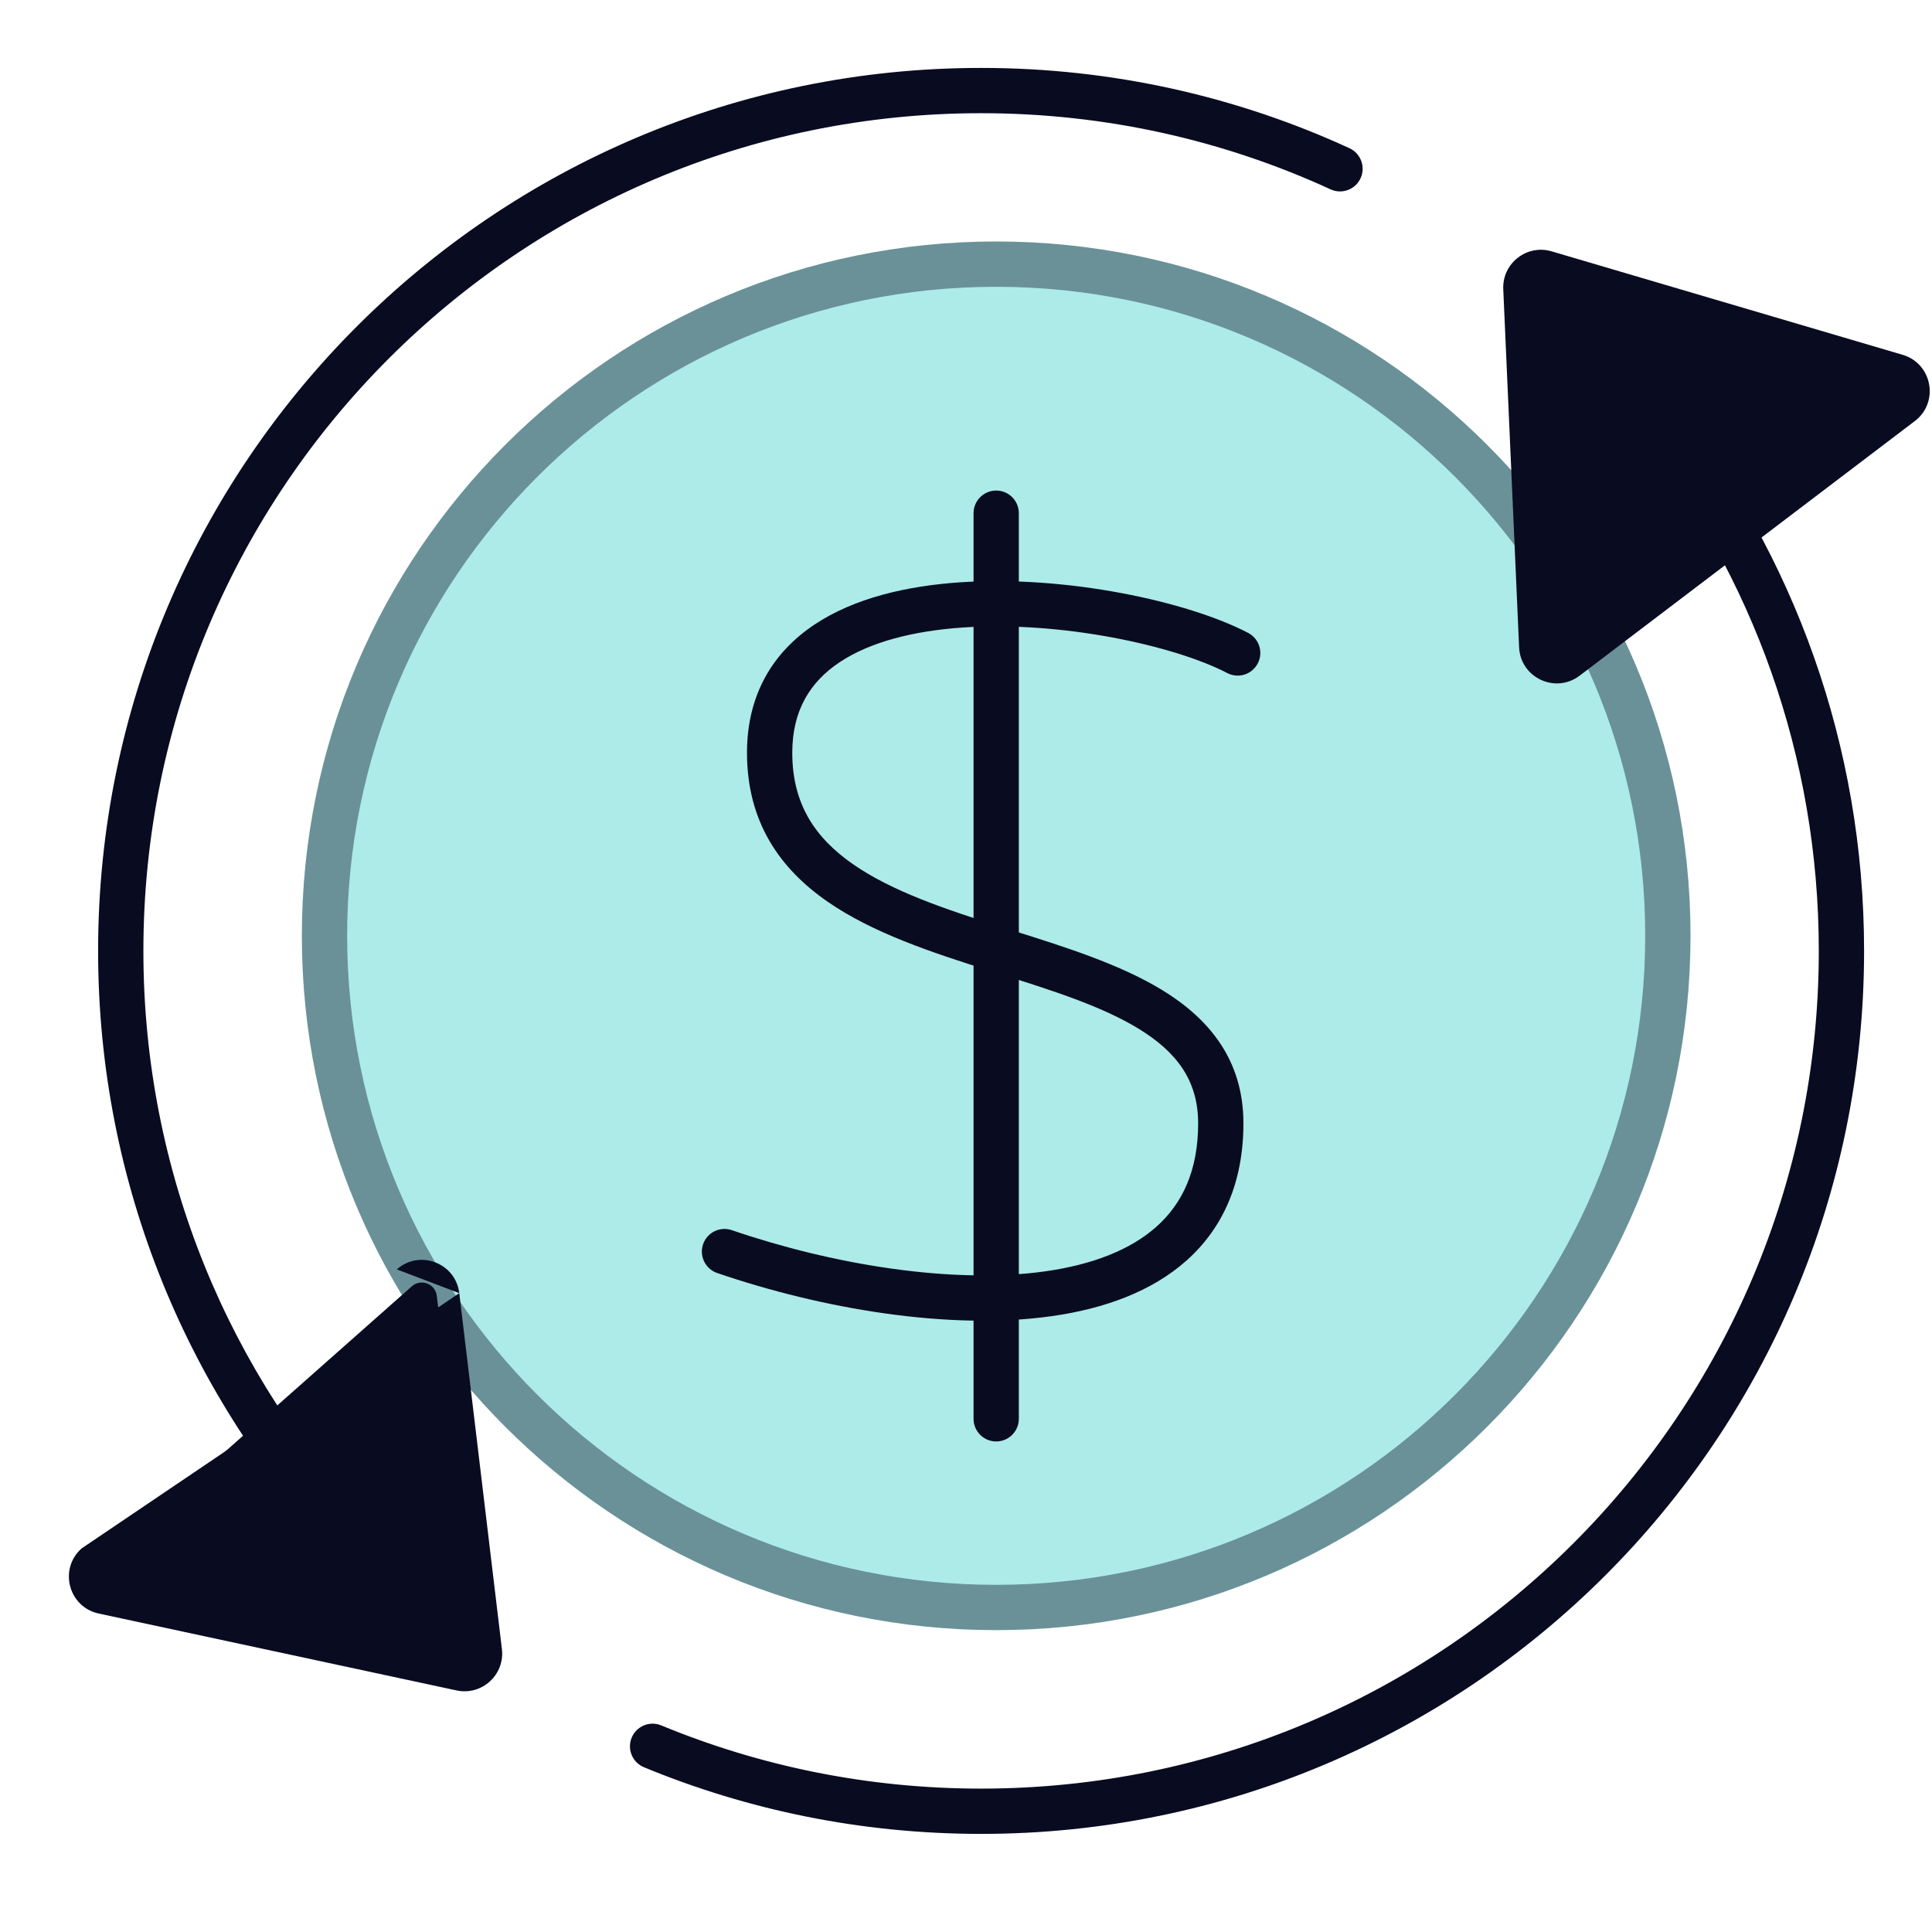
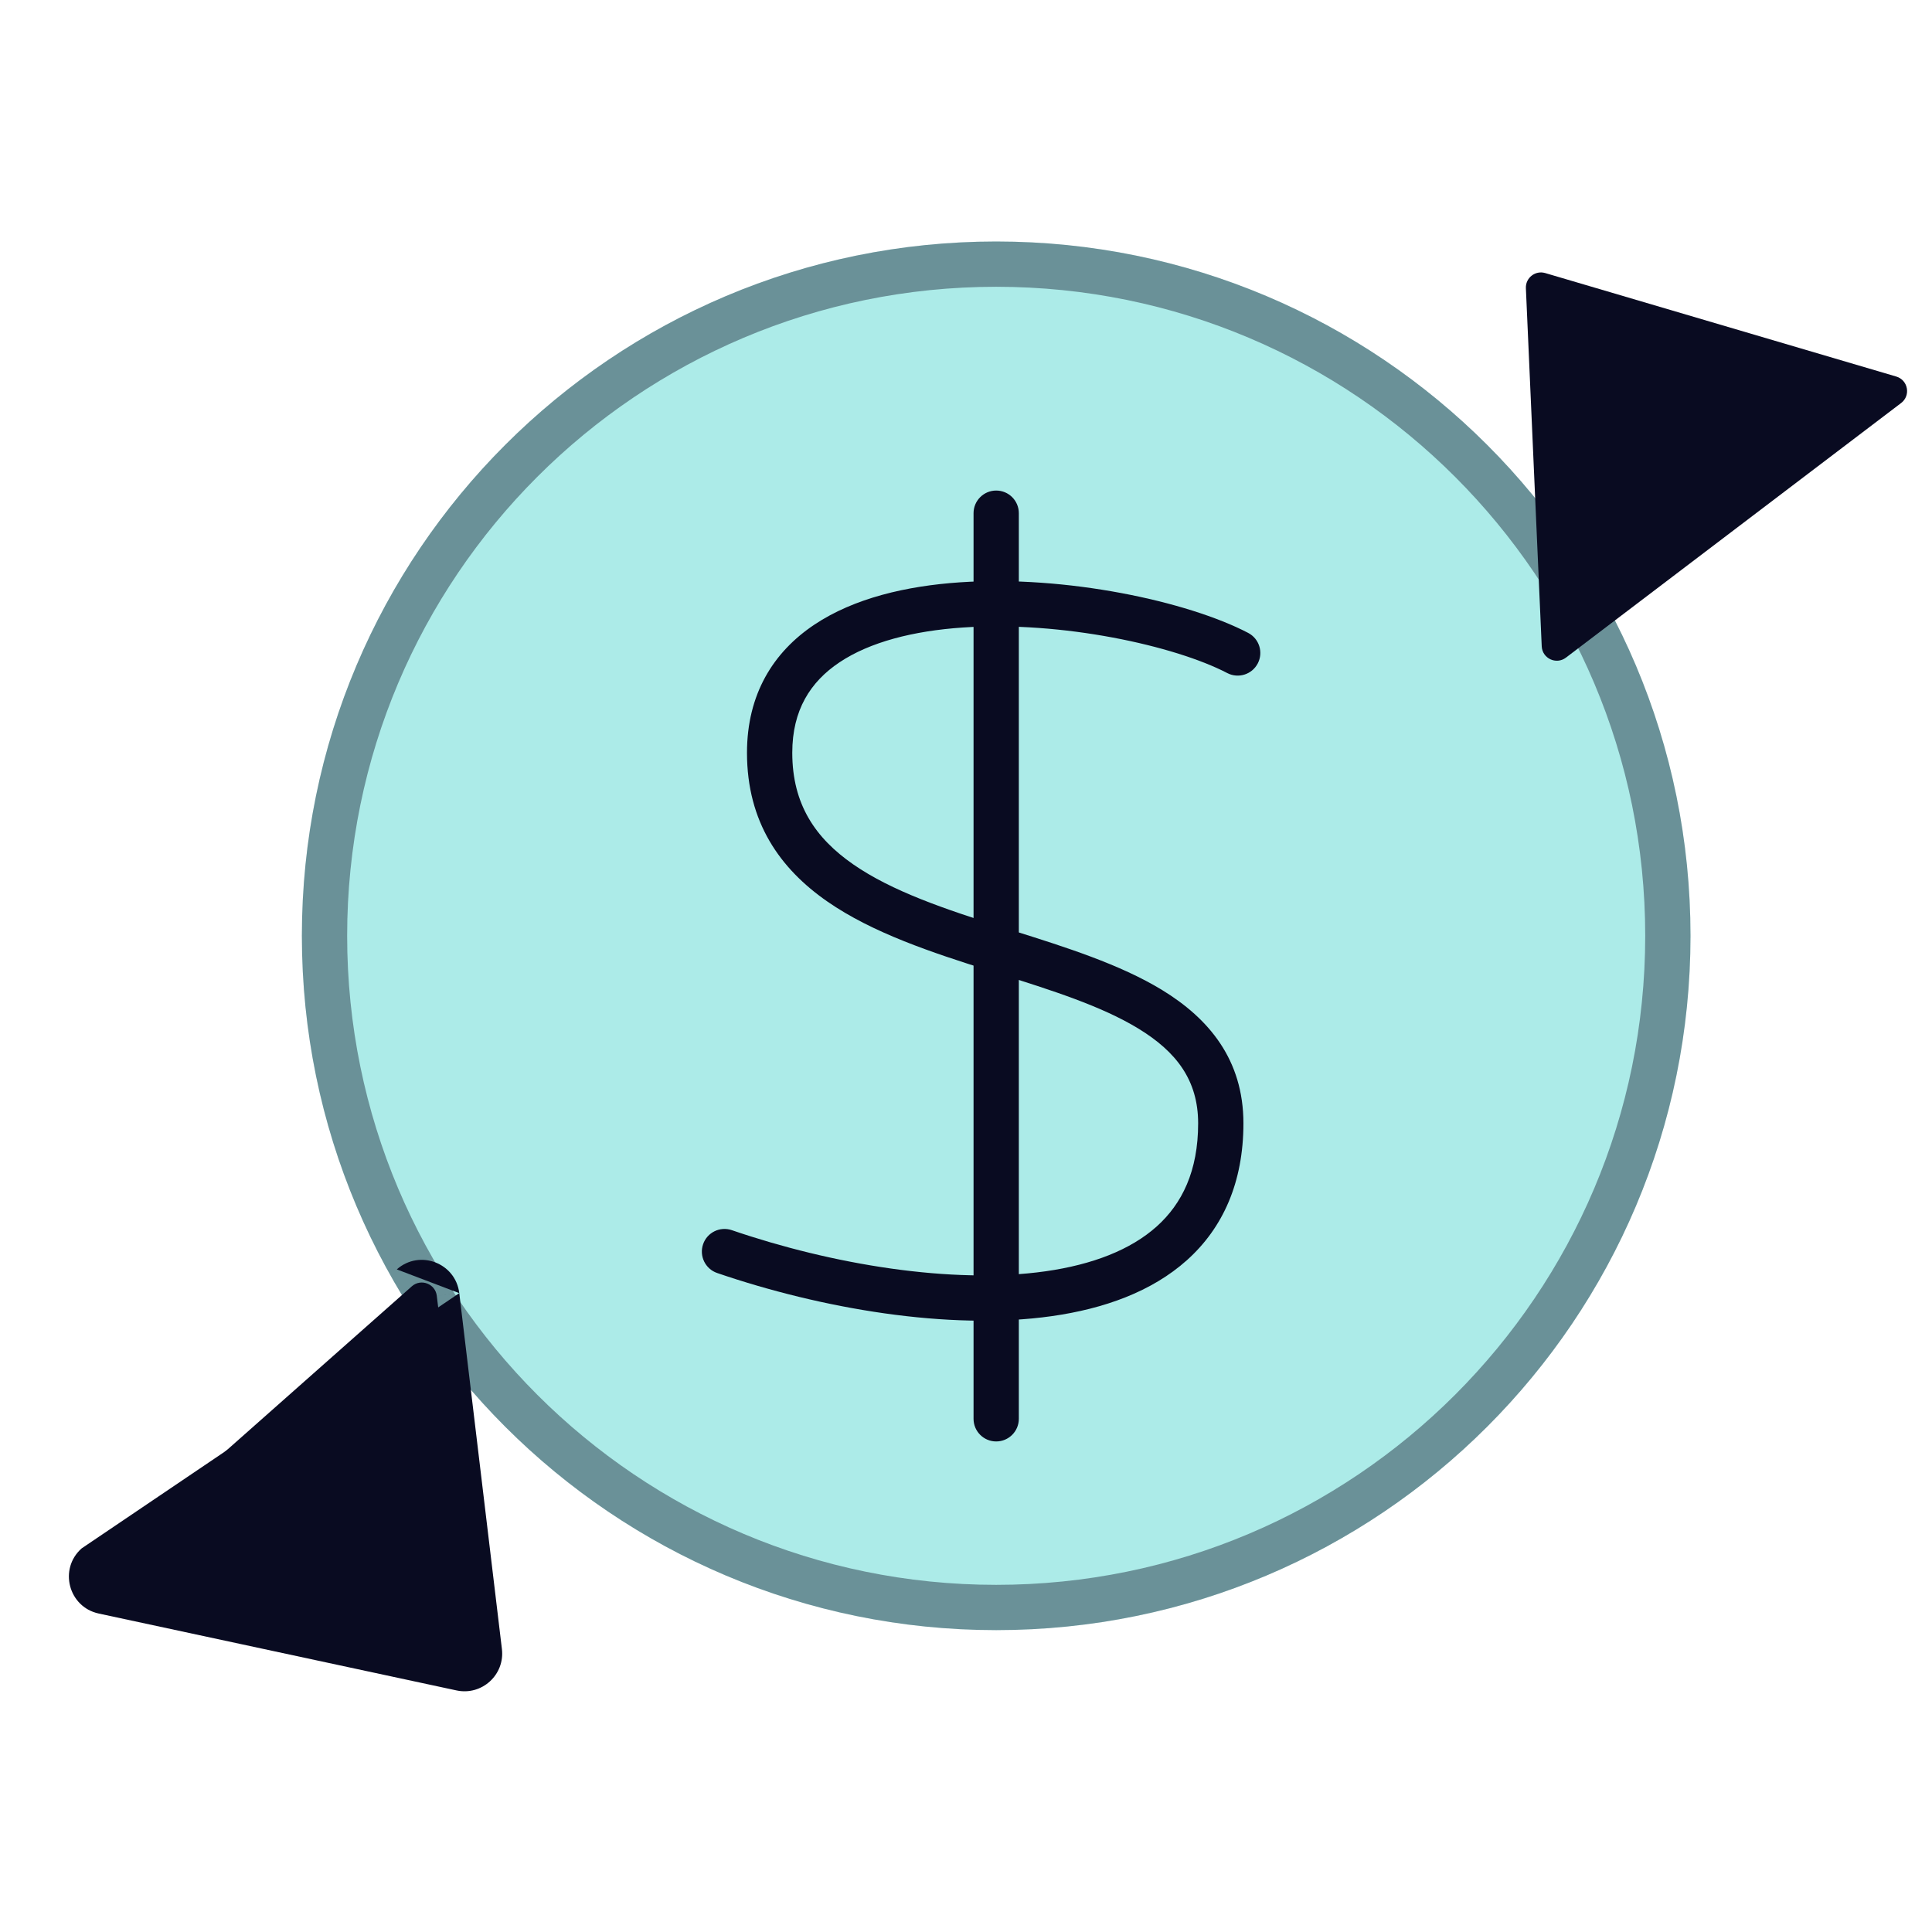
<svg xmlns="http://www.w3.org/2000/svg" width="128" height="128" viewBox="0 0 128 128" fill="none">
  <g clip-path="url(#clip0_2_1775)">
    <path opacity="0.4" d="M112 62C112 87.405 91.405 108 66 108C40.595 108 20 87.405 20 62C20 36.595 40.595 16 66 16C91.405 16 112 36.595 112 62Z" fill="#31CEC5" />
    <path opacity="0.4" fill-rule="evenodd" clip-rule="evenodd" d="M66 105C89.748 105 109 85.748 109 62C109 38.252 89.748 19 66 19C42.252 19 23 38.252 23 62C23 85.748 42.252 105 66 105ZM66 108C91.405 108 112 87.405 112 62C112 36.595 91.405 16 66 16C40.595 16 20 36.595 20 62C20 87.405 40.595 108 66 108Z" fill="#090B21" />
    <path fill-rule="evenodd" clip-rule="evenodd" d="M66 32.5C66.828 32.5 67.5 33.172 67.5 34V94C67.5 94.828 66.828 95.5 66 95.5C65.172 95.5 64.5 94.828 64.5 94V34C64.5 33.172 65.172 32.5 66 32.5Z" fill="#090B21" />
    <path fill-rule="evenodd" clip-rule="evenodd" d="M63.591 38.581C70.639 38.101 78.675 39.836 82.693 41.931C83.428 42.314 83.713 43.22 83.33 43.954C82.947 44.689 82.041 44.974 81.307 44.591C77.852 42.791 70.383 41.126 63.794 41.574C60.51 41.797 57.632 42.535 55.618 43.881C53.688 45.171 52.49 47.048 52.49 49.872C52.49 53.3 54.033 55.531 56.516 57.258C59.1 59.053 62.611 60.234 66.387 61.427C66.636 61.506 66.888 61.585 67.14 61.664C70.582 62.747 74.2 63.886 76.991 65.59C80.084 67.479 82.38 70.202 82.38 74.425C82.38 78.348 81.016 81.359 78.635 83.492C76.302 85.582 73.131 86.708 69.695 87.196C62.837 88.171 54.364 86.686 47.514 84.34C46.73 84.072 46.313 83.219 46.581 82.435C46.849 81.651 47.702 81.234 48.486 81.502C55.086 83.762 63.053 85.11 69.273 84.226C72.375 83.785 74.902 82.809 76.633 81.258C78.315 79.751 79.38 77.583 79.38 74.425C79.38 71.566 77.939 69.684 75.428 68.15C72.964 66.646 69.685 65.612 66.118 64.488C65.907 64.421 65.695 64.355 65.483 64.287C61.786 63.119 57.825 61.821 54.804 59.721C51.683 57.552 49.49 54.472 49.49 49.872C49.49 45.992 51.234 43.202 53.951 41.387C56.583 39.628 60.057 38.821 63.591 38.581Z" fill="#090B21" />
-     <path fill-rule="evenodd" clip-rule="evenodd" d="M65 7.5C34.348 7.5 9.5 32.348 9.5 63C9.5 77.749 15.251 91.151 24.636 101.092C25.205 101.695 25.178 102.644 24.575 103.213C23.973 103.782 23.023 103.754 22.455 103.152C12.565 92.676 6.5 78.545 6.5 63C6.5 30.691 32.691 4.5 65 4.5C73.708 4.5 81.976 6.404 89.406 9.819C90.158 10.165 90.488 11.056 90.142 11.808C89.796 12.561 88.906 12.891 88.153 12.545C81.108 9.306 73.267 7.5 65 7.5ZM108.879 26.585C109.53 26.073 110.473 26.185 110.986 26.836C118.823 36.788 123.5 49.35 123.5 63C123.5 95.309 97.309 121.5 65 121.5C57.092 121.5 49.548 119.93 42.663 117.084C41.898 116.767 41.534 115.89 41.85 115.125C42.167 114.359 43.044 113.995 43.809 114.312C50.337 117.01 57.492 118.5 65 118.5C95.652 118.5 120.5 93.652 120.5 63C120.5 50.047 116.065 38.134 108.629 28.692C108.116 28.041 108.228 27.098 108.879 26.585Z" fill="#090B21" />
    <path d="M103.747 43.57L125.954 26.702C126.607 26.206 126.418 25.179 125.632 24.947L102.375 18.091C101.717 17.897 101.063 18.409 101.094 19.095L102.143 42.818C102.179 43.624 103.105 44.058 103.747 43.57Z" fill="#090B21" />
-     <path fill-rule="evenodd" clip-rule="evenodd" d="M103.6 41.799L124.259 26.106L102.623 19.728L103.6 41.799ZM100.645 42.885L102.143 42.818L100.645 42.885L99.595 19.161C99.519 17.447 101.154 16.167 102.799 16.652L126.056 23.508L125.632 24.947L126.056 23.508C128.022 24.088 128.493 26.657 126.861 27.897L104.654 44.765L103.747 43.57L104.654 44.765C103.049 45.985 100.734 44.899 100.645 42.885Z" fill="#090B21" />
    <path d="M27.283 85.223L6.404 103.709C5.79 104.252 6.055 105.263 6.856 105.435L30.561 110.528C31.232 110.672 31.846 110.113 31.764 109.431L28.939 85.853C28.843 85.052 27.887 84.689 27.283 85.223Z" fill="#090B21" />
    <path fill-rule="evenodd" clip-rule="evenodd" d="M27.563 86.979L8.138 104.176L30.191 108.914L27.563 86.979ZM30.428 85.675L28.985 85.848L28.939 85.853M30.428 85.675C30.189 83.672 27.799 82.763 26.289 84.1L30.428 85.675ZM26.289 84.1L5.409 102.585L26.289 84.1ZM30.428 85.675L33.253 109.253C33.457 110.957 31.924 112.355 30.246 111.995L6.541 106.901C4.537 106.471 3.874 103.944 5.409 102.585M30.428 85.675L28.985 85.848L30.428 85.675Z" fill="#090B21" />
  </g>
  <defs>
    <clipPath id="clip0_2_1775">
      <rect width="128" height="128" fill="white" />
    </clipPath>
  </defs>
</svg>